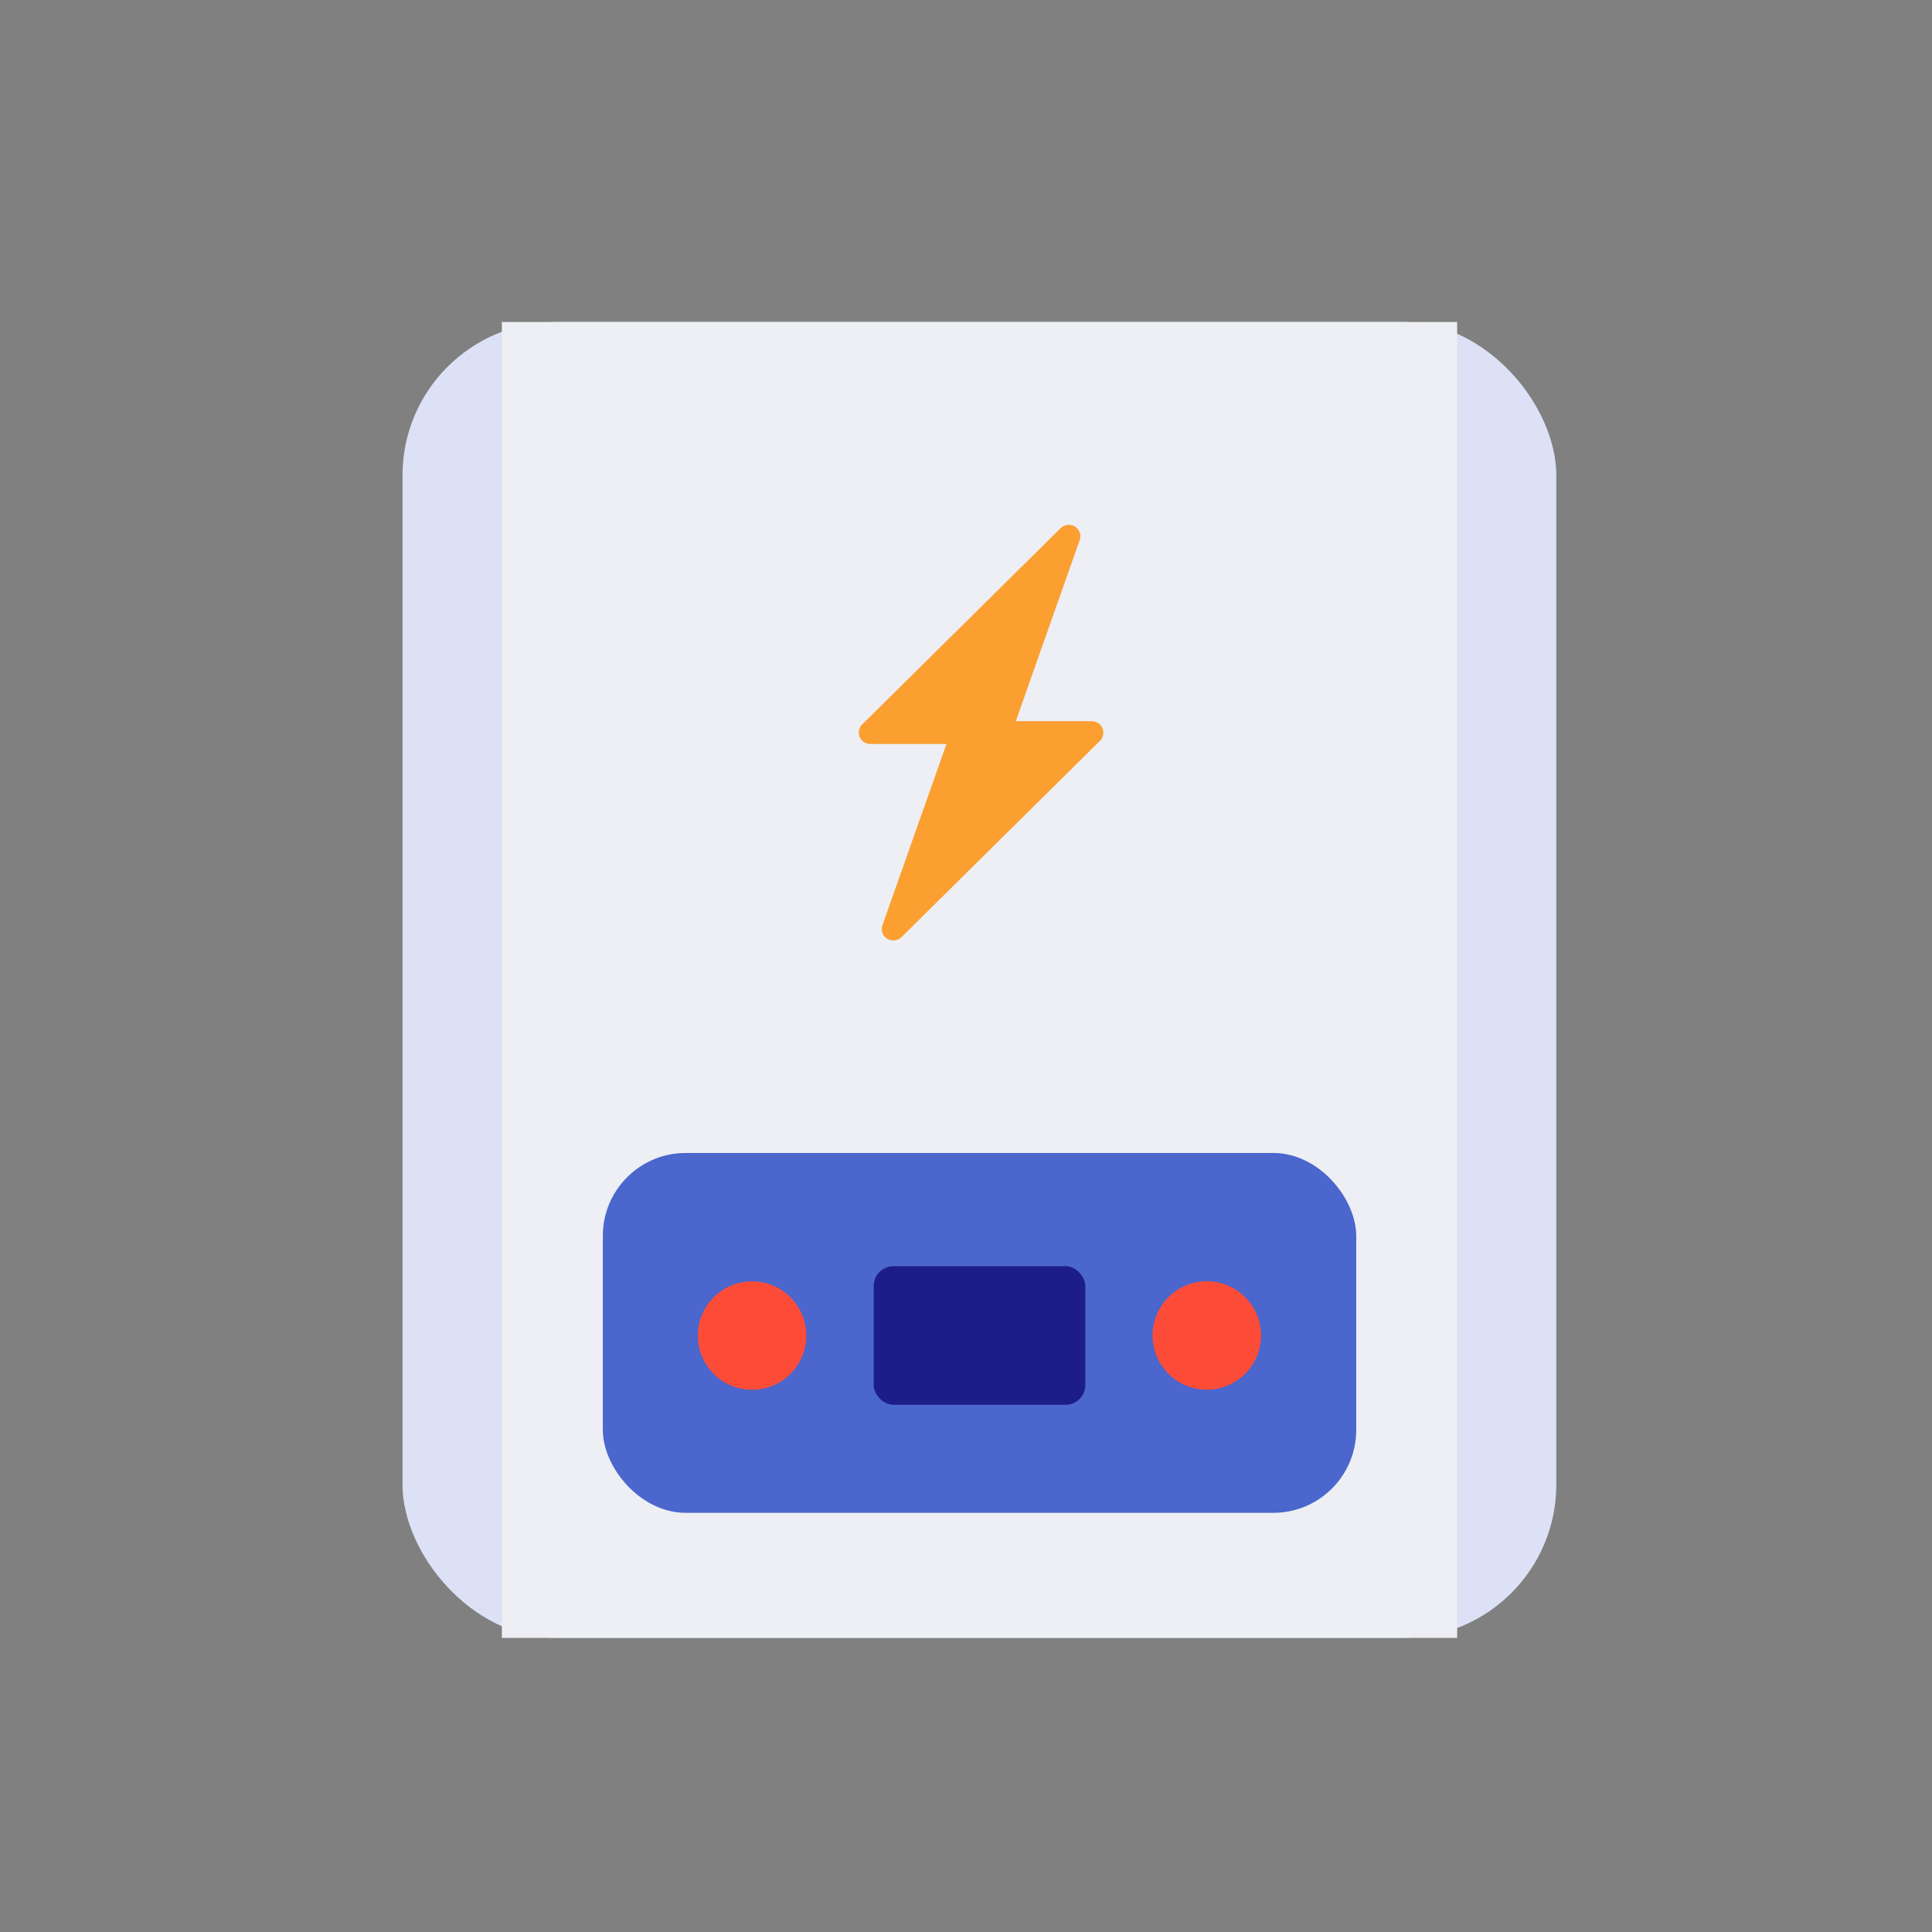
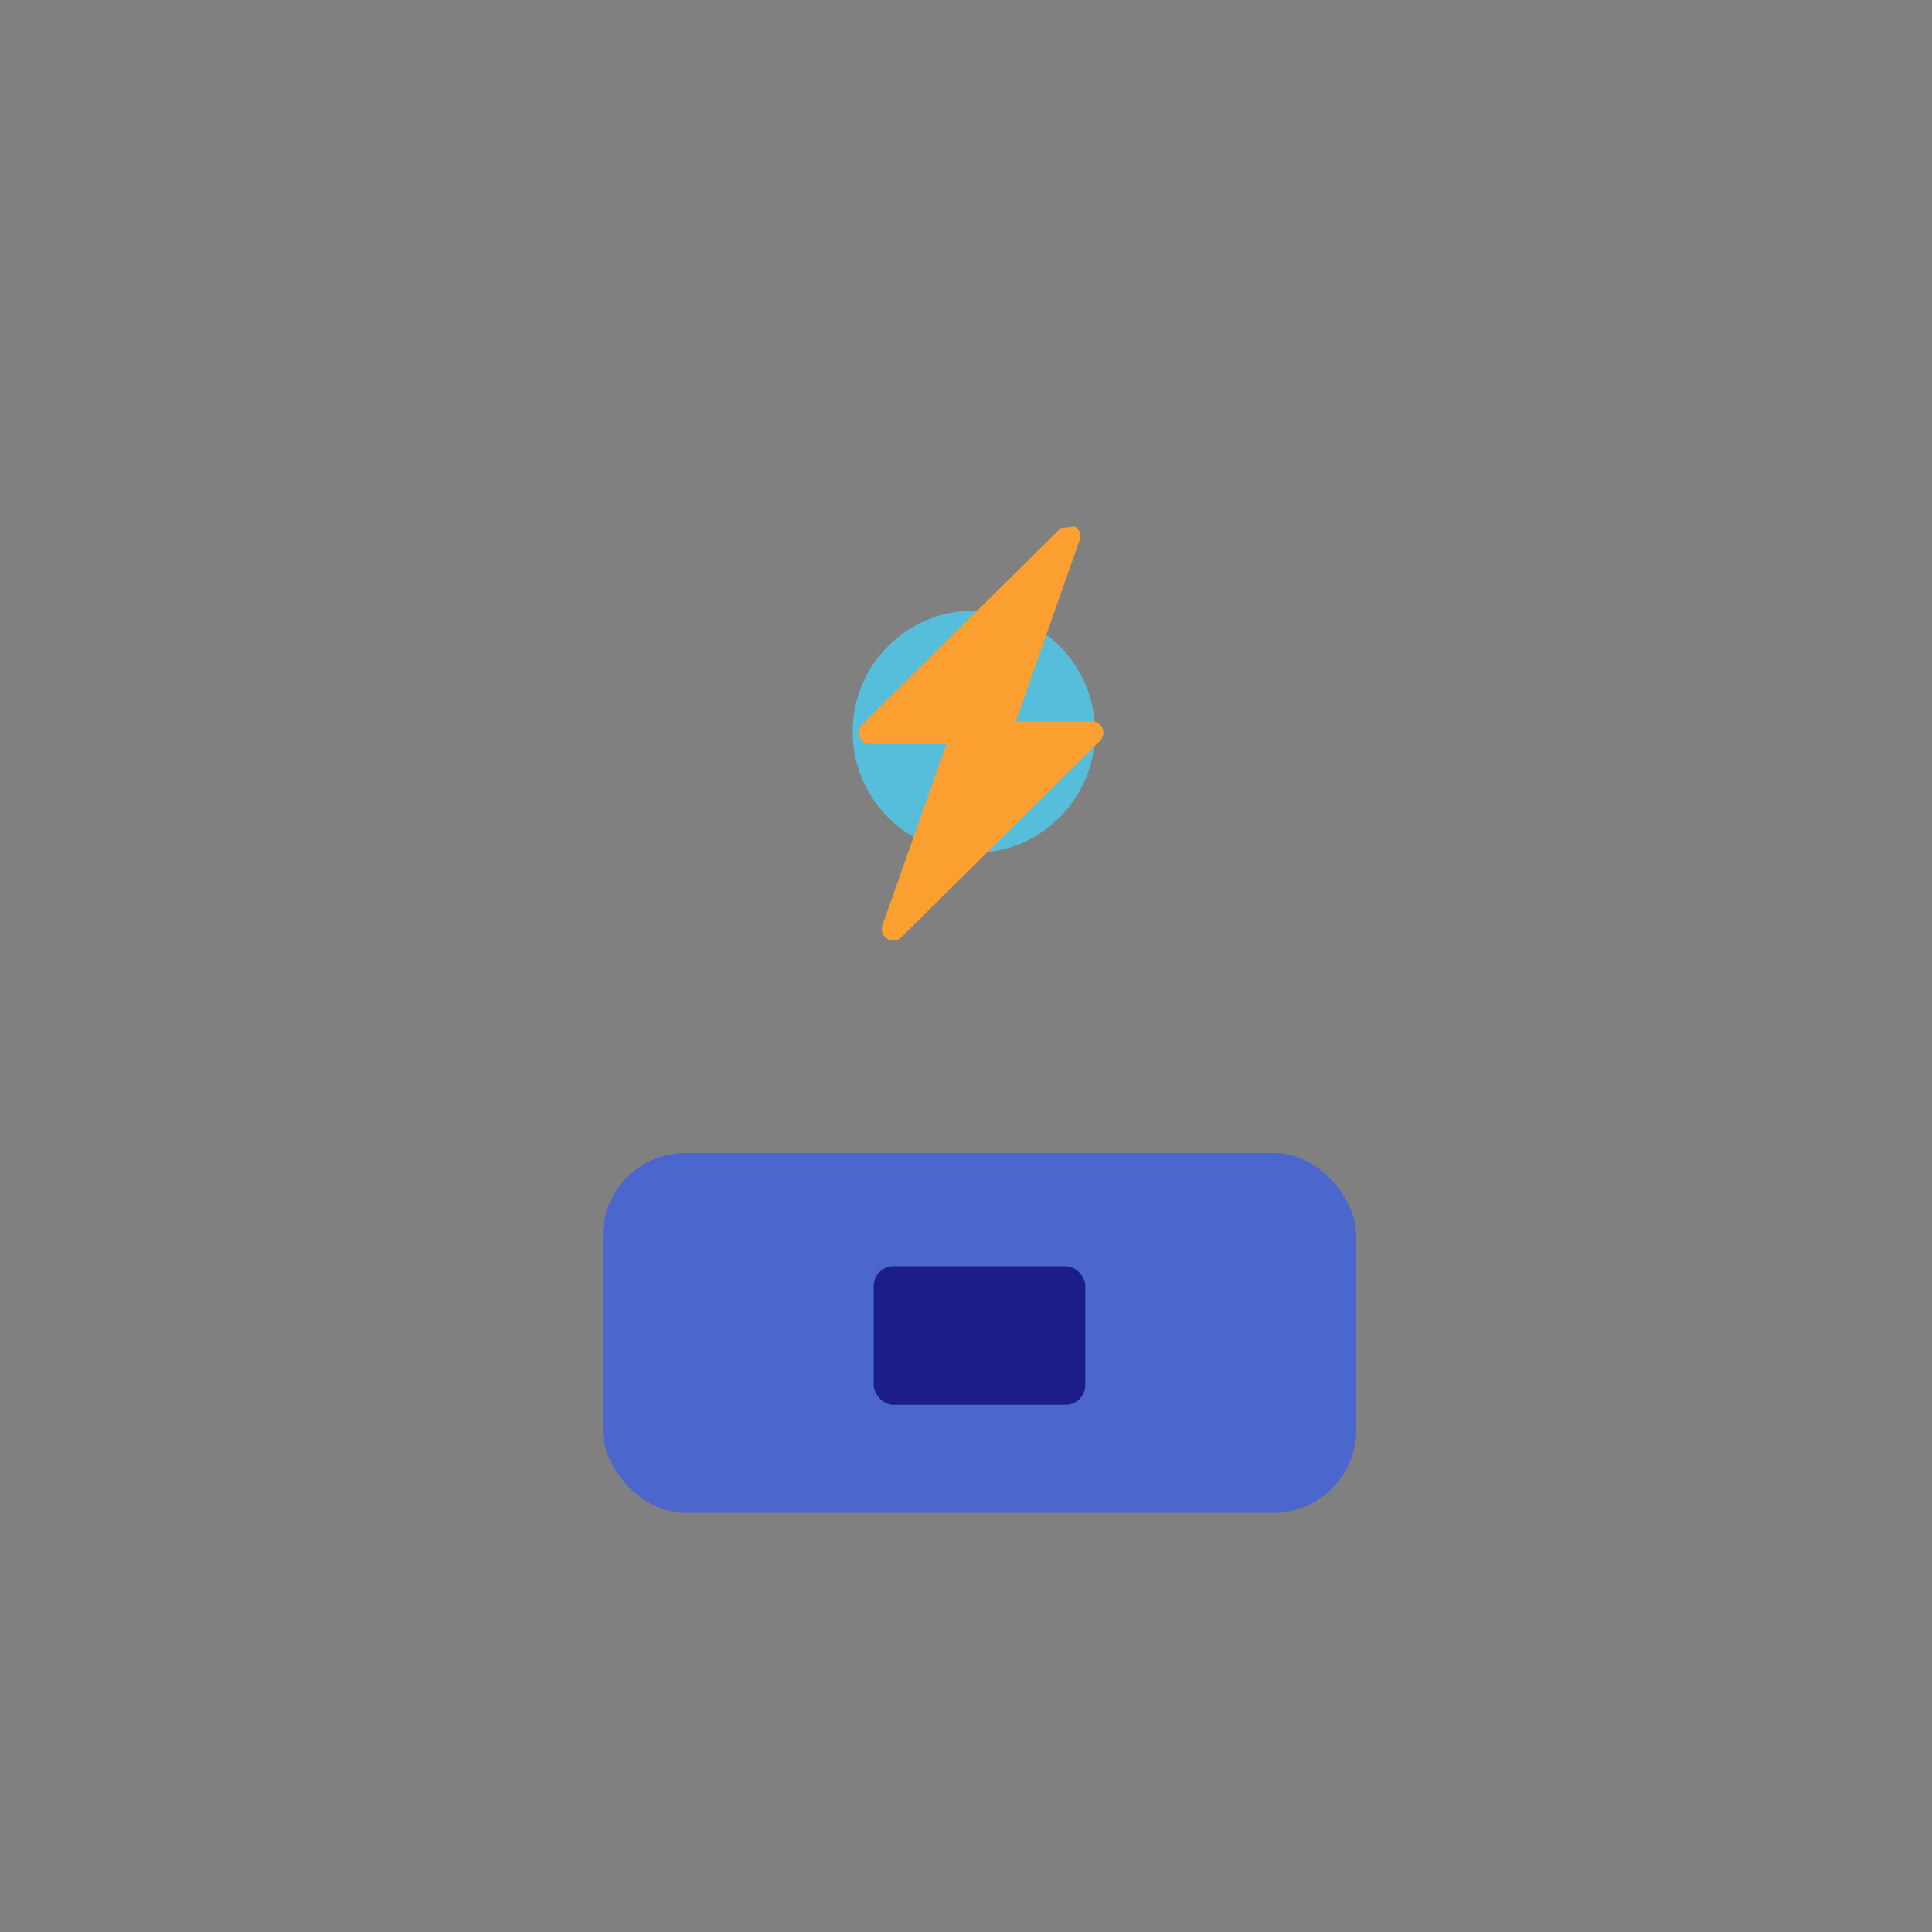
<svg xmlns="http://www.w3.org/2000/svg" width="48" height="48" viewBox="0 0 48 48">
  <rect x="0" y="0" width="48" height="48" fill="#808080" stroke="none" />
  <g transform="translate(-870 -7674)">
    <path data-name="Rectangle 7017" transform="translate(870 7674)" style="fill:none" d="M0 0h48v48H0z" />
    <circle data-name="Ellipse 1466" cx="3.011" cy="3.011" transform="translate(891.184 7689.169)" style="fill:#56bedb" r="3.011" />
    <g transform="translate(880 7682)">
-       <rect data-name="Rectangle 999" width="28.666" height="32.693" rx="3.81" style="fill:#dce1f5" />
-       <path data-name="Rectangle 1000" transform="translate(2.469)" style="fill:#edeff4" d="M0 0h23.733v32.693H0z" />
      <rect data-name="Rectangle 1001" width="18.718" height="8.941" rx="2.06" transform="translate(4.977 20.645)" style="fill:#4b66cd" />
      <rect data-name="Rectangle 1002" width="5.257" height="3.442" rx=".49" transform="translate(11.707 23.459)" style="fill:#1d1d89" />
-       <circle data-name="Ellipse 139" cx="1.347" cy="1.347" transform="translate(7.338 23.835)" style="fill:#fc4c38" r="1.347" />
-       <circle data-name="Ellipse 140" cx="1.347" cy="1.347" transform="rotate(-74.38 26.37 .983)" style="fill:#fc4c38" r="1.347" />
-       <path data-name="Tracé 25573" d="M5.016.082.082 4.962a.284.284 0 0 0-.06.309.289.289 0 0 0 .264.176h1.891L.586 9.951a.283.283 0 0 0 .119.333.289.289 0 0 0 .354-.038l4.934-4.88a.284.284 0 0 0 .06-.309.289.289 0 0 0-.263-.177H3.9L5.489.376A.283.283 0 0 0 5.37.044a.289.289 0 0 0-.354.038z" transform="translate(11.337 5.038)" style="fill:#fb9f31" />
+       <path data-name="Tracé 25573" d="M5.016.082.082 4.962a.284.284 0 0 0-.06.309.289.289 0 0 0 .264.176h1.891L.586 9.951a.283.283 0 0 0 .119.333.289.289 0 0 0 .354-.038l4.934-4.88a.284.284 0 0 0 .06-.309.289.289 0 0 0-.263-.177H3.9L5.489.376A.283.283 0 0 0 5.37.044z" transform="translate(11.337 5.038)" style="fill:#fb9f31" />
    </g>
  </g>
</svg>